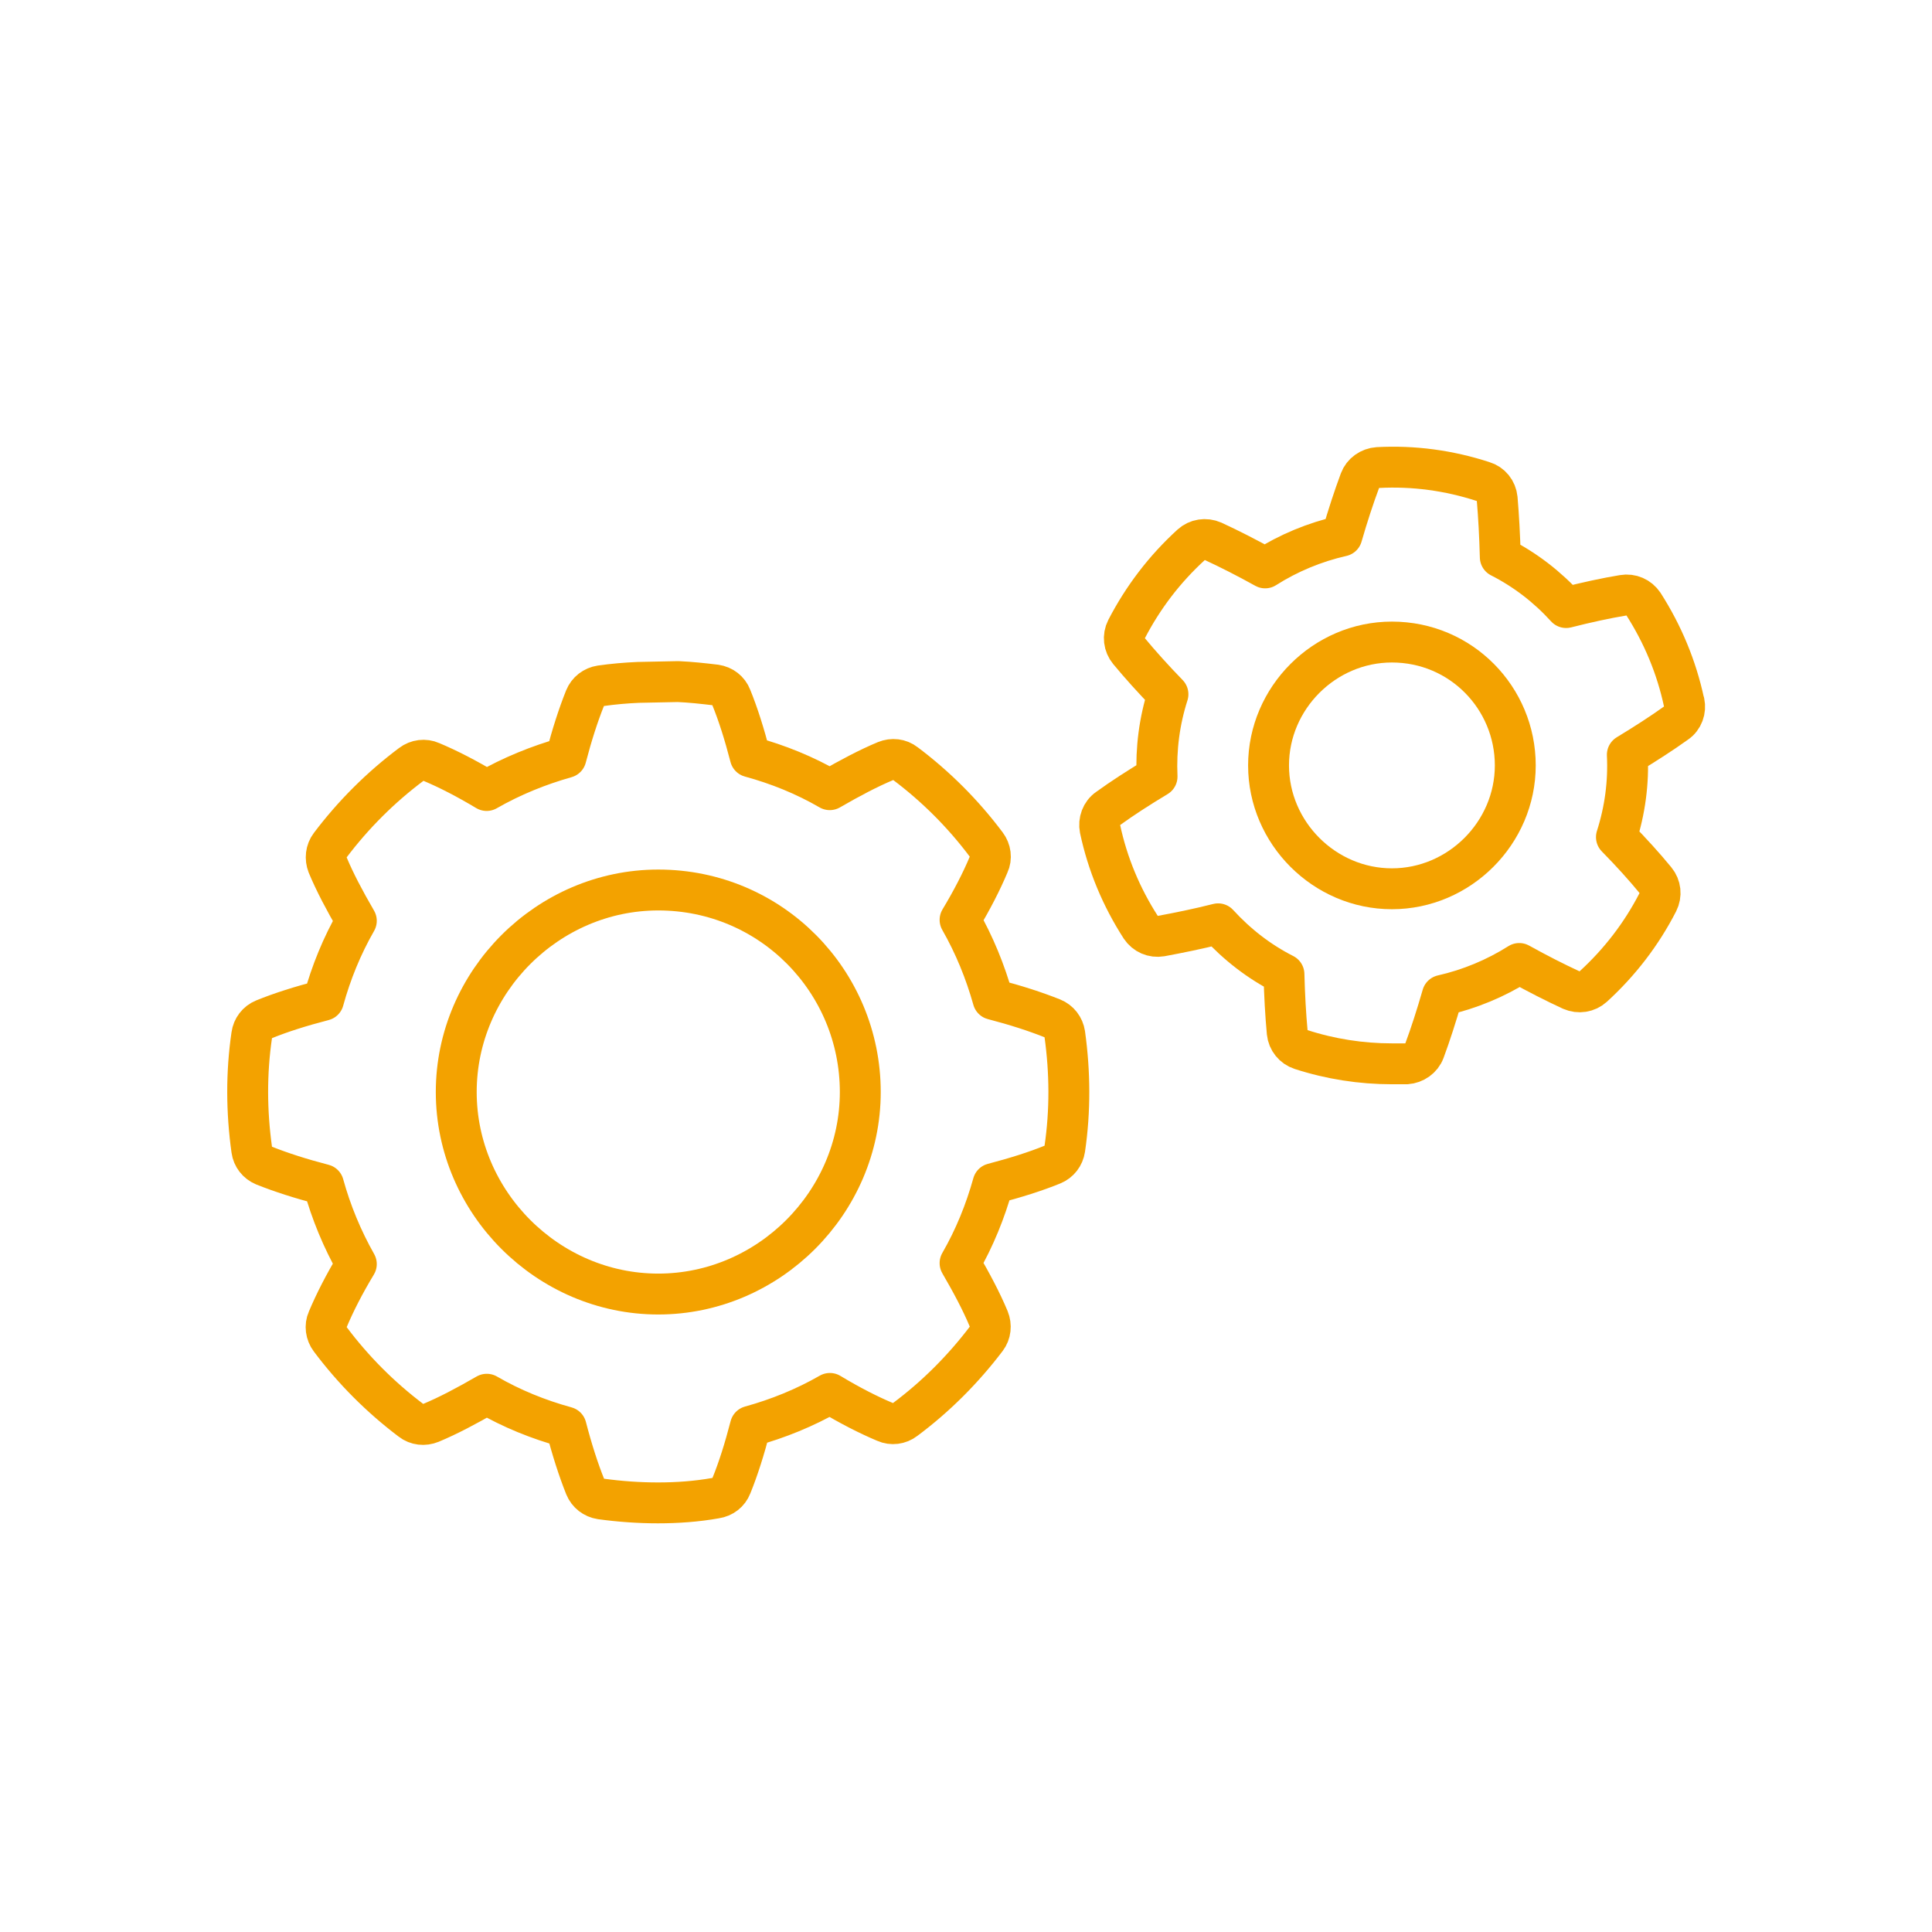
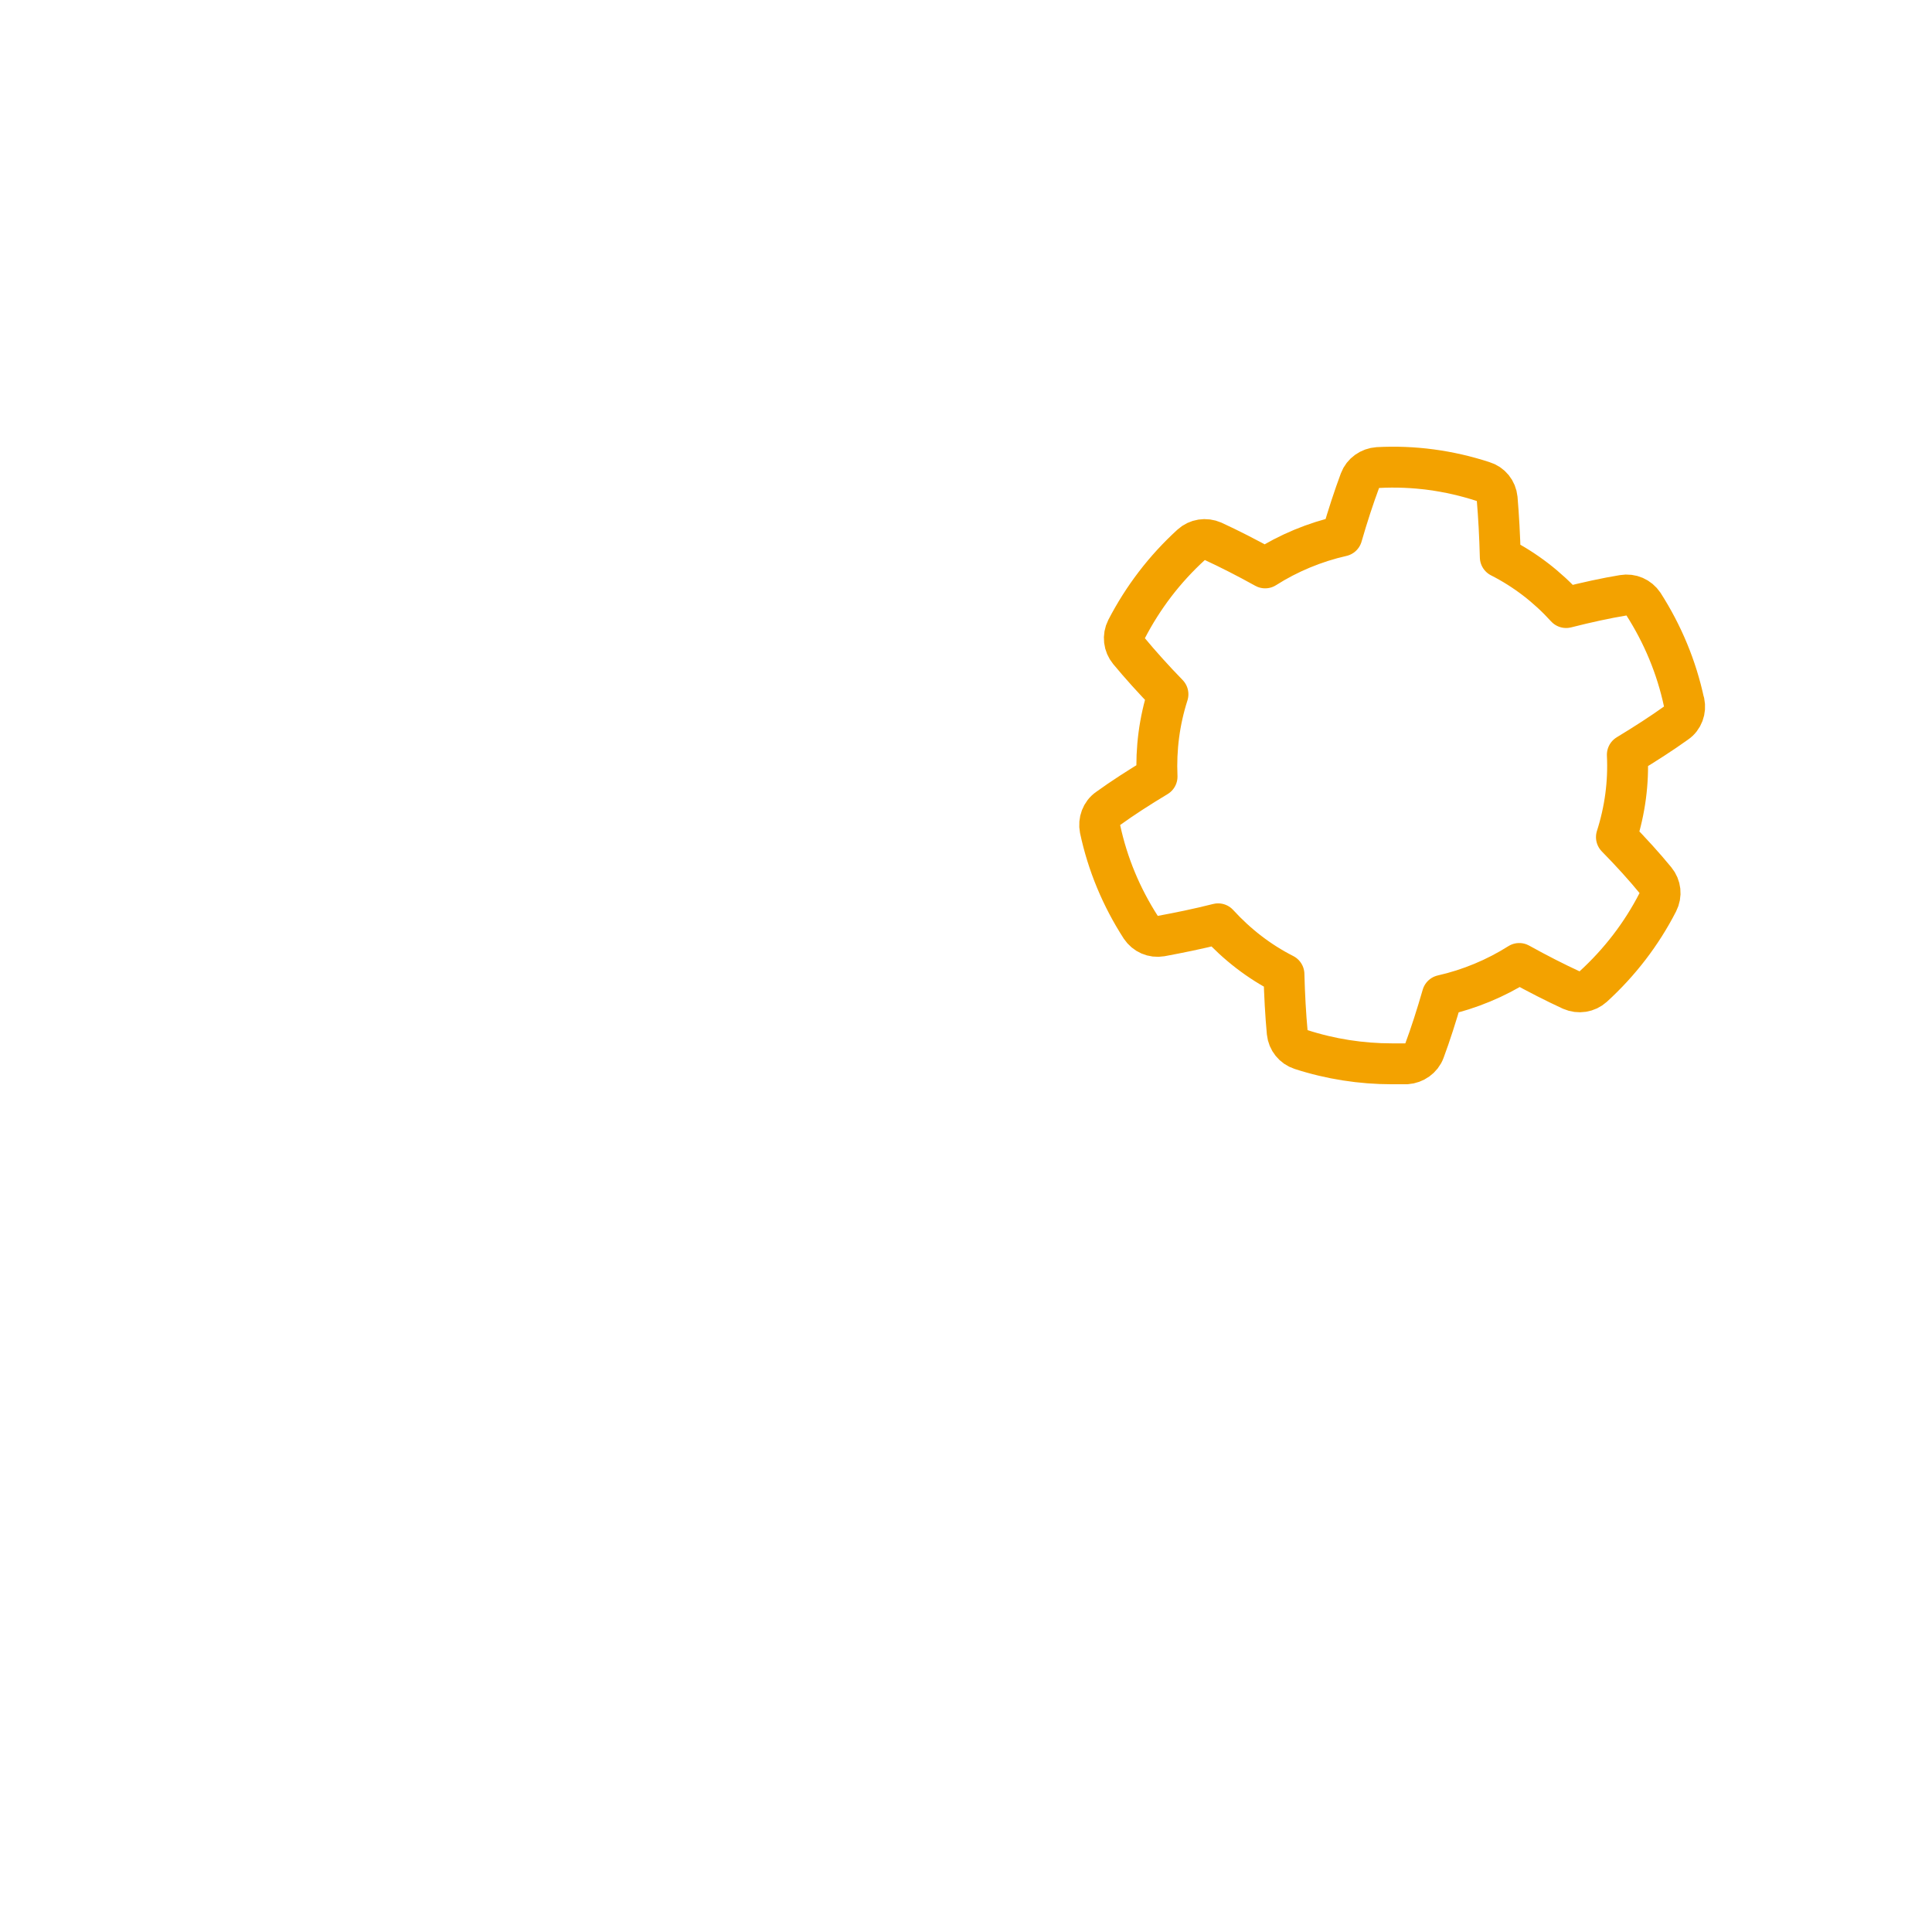
<svg xmlns="http://www.w3.org/2000/svg" id="Calque_1" width="5cm" height="5cm" viewBox="0 0 141.73 141.73">
-   <path d="M48.29,65.29c-8.1,0-14.82,6.72-14.82,14.82s6.72,14.82,14.82,14.82,14.82-6.72,14.82-14.82-6.52-14.82-14.82-14.82Z" fill="none" stroke="#f3a200" stroke-linecap="square" stroke-miterlimit="10" stroke-width="3" />
-   <path d="M102.11,47.1c-4.95,0-9.05,4.1-9.05,9.05s4.1,9.05,9.05,9.05,9.05-4.1,9.05-9.05-3.98-9.05-9.05-9.05Z" fill="none" stroke="#f3a200" stroke-linecap="square" stroke-miterlimit="10" stroke-width="3" />
  <path d="M123.54,51.53c-.55-2.58-1.56-5-2.98-7.22-.33-.49-.9-.74-1.48-.64-1.28.21-2.69.52-4.19.9-1.38-1.52-3-2.77-4.83-3.7-.04-1.56-.12-3-.23-4.29-.06-.59-.45-1.08-1.02-1.25-2.52-.82-5.11-1.17-7.73-1.03-.59.04-1.11.41-1.31.95-.45,1.21-.9,2.58-1.33,4.07-1.99.45-3.92,1.25-5.63,2.34-1.37-.76-2.63-1.4-3.82-1.95-.55-.24-1.17-.14-1.6.25-1.95,1.78-3.54,3.86-4.75,6.2-.27.53-.19,1.15.18,1.6.82.99,1.79,2.07,2.86,3.17-.63,1.97-.89,4-.8,6.04-1.33.8-2.54,1.58-3.59,2.34-.49.33-.7.94-.59,1.5.55,2.58,1.56,5,2.99,7.22.33.49.89.74,1.48.64,1.29-.24,2.69-.52,4.19-.9,1.39,1.52,3,2.77,4.83,3.7.04,1.54.12,2.98.24,4.27.06.58.45,1.07,1.01,1.25,2.16.7,4.41,1.05,6.67,1.05h1.07c.58-.04,1.11-.41,1.31-.95.45-1.21.89-2.58,1.32-4.07,1.99-.45,3.92-1.25,5.64-2.34,1.37.76,2.63,1.4,3.82,1.95.55.24,1.17.14,1.6-.25,1.95-1.78,3.55-3.86,4.75-6.2.27-.53.2-1.15-.17-1.6-.82-1-1.79-2.07-2.87-3.17.63-1.97.9-4,.8-6.04,1.32-.8,2.53-1.58,3.59-2.34.49-.33.7-.94.58-1.5Z" fill="none" stroke="#f3a200" stroke-linecap="round" stroke-linejoin="round" stroke-width="3" />
-   <path d="M78.11,75.86c-.08-.52-.41-.95-.9-1.15-1.25-.5-2.71-.97-4.36-1.4-.57-2.03-1.37-3.99-2.42-5.83.88-1.46,1.58-2.83,2.1-4.07.22-.46.14-1.03-.17-1.44-1.7-2.27-3.7-4.27-5.95-5.96-.41-.32-.95-.38-1.44-.18-1.25.52-2.63,1.25-4.1,2.1-1.83-1.06-3.78-1.85-5.83-2.41-.43-1.66-.89-3.12-1.4-4.37-.19-.49-.62-.82-1.15-.9-.92-.11-1.83-.21-2.75-.25l-2.92.06c-.92.04-1.84.12-2.75.25-.52.08-.95.41-1.15.9-.5,1.25-.97,2.71-1.4,4.36-2.02.57-3.99,1.37-5.82,2.42-1.47-.88-2.83-1.58-4.07-2.1-.47-.21-1.03-.14-1.45.18-2.26,1.69-4.27,3.7-5.96,5.94-.31.41-.37.96-.18,1.45.52,1.25,1.25,2.63,2.1,4.09-1.05,1.83-1.85,3.79-2.41,5.83-1.66.43-3.12.89-4.37,1.4-.49.2-.82.64-.89,1.15-.41,2.79-.39,5.62,0,8.42.07.52.41.95.89,1.15,1.25.5,2.71.97,4.37,1.4.56,2.03,1.37,3.99,2.41,5.83-.88,1.46-1.58,2.83-2.1,4.07-.21.46-.13,1.03.18,1.44,1.7,2.27,3.7,4.27,5.94,5.96.41.32.96.38,1.45.18,1.25-.52,2.63-1.25,4.1-2.1,1.83,1.06,3.78,1.85,5.82,2.41.43,1.66.9,3.12,1.4,4.37.2.49.63.82,1.15.9,1.39.19,2.79.29,4.19.29s2.83-.1,4.23-.35c.53-.08.96-.41,1.15-.9.51-1.25.97-2.71,1.4-4.37,2.03-.56,4-1.36,5.83-2.41,1.46.88,2.83,1.58,4.07,2.1.47.21,1.03.14,1.44-.18,2.27-1.69,4.27-3.7,5.97-5.94.31-.41.37-.96.17-1.45-.52-1.25-1.25-2.63-2.1-4.09,1.06-1.84,1.85-3.79,2.42-5.83,1.64-.43,3.11-.89,4.36-1.4.49-.2.82-.63.9-1.15.41-2.79.39-5.62,0-8.42Z" fill="none" stroke="#f3a200" stroke-linecap="round" stroke-linejoin="round" stroke-width="3" />
</svg>